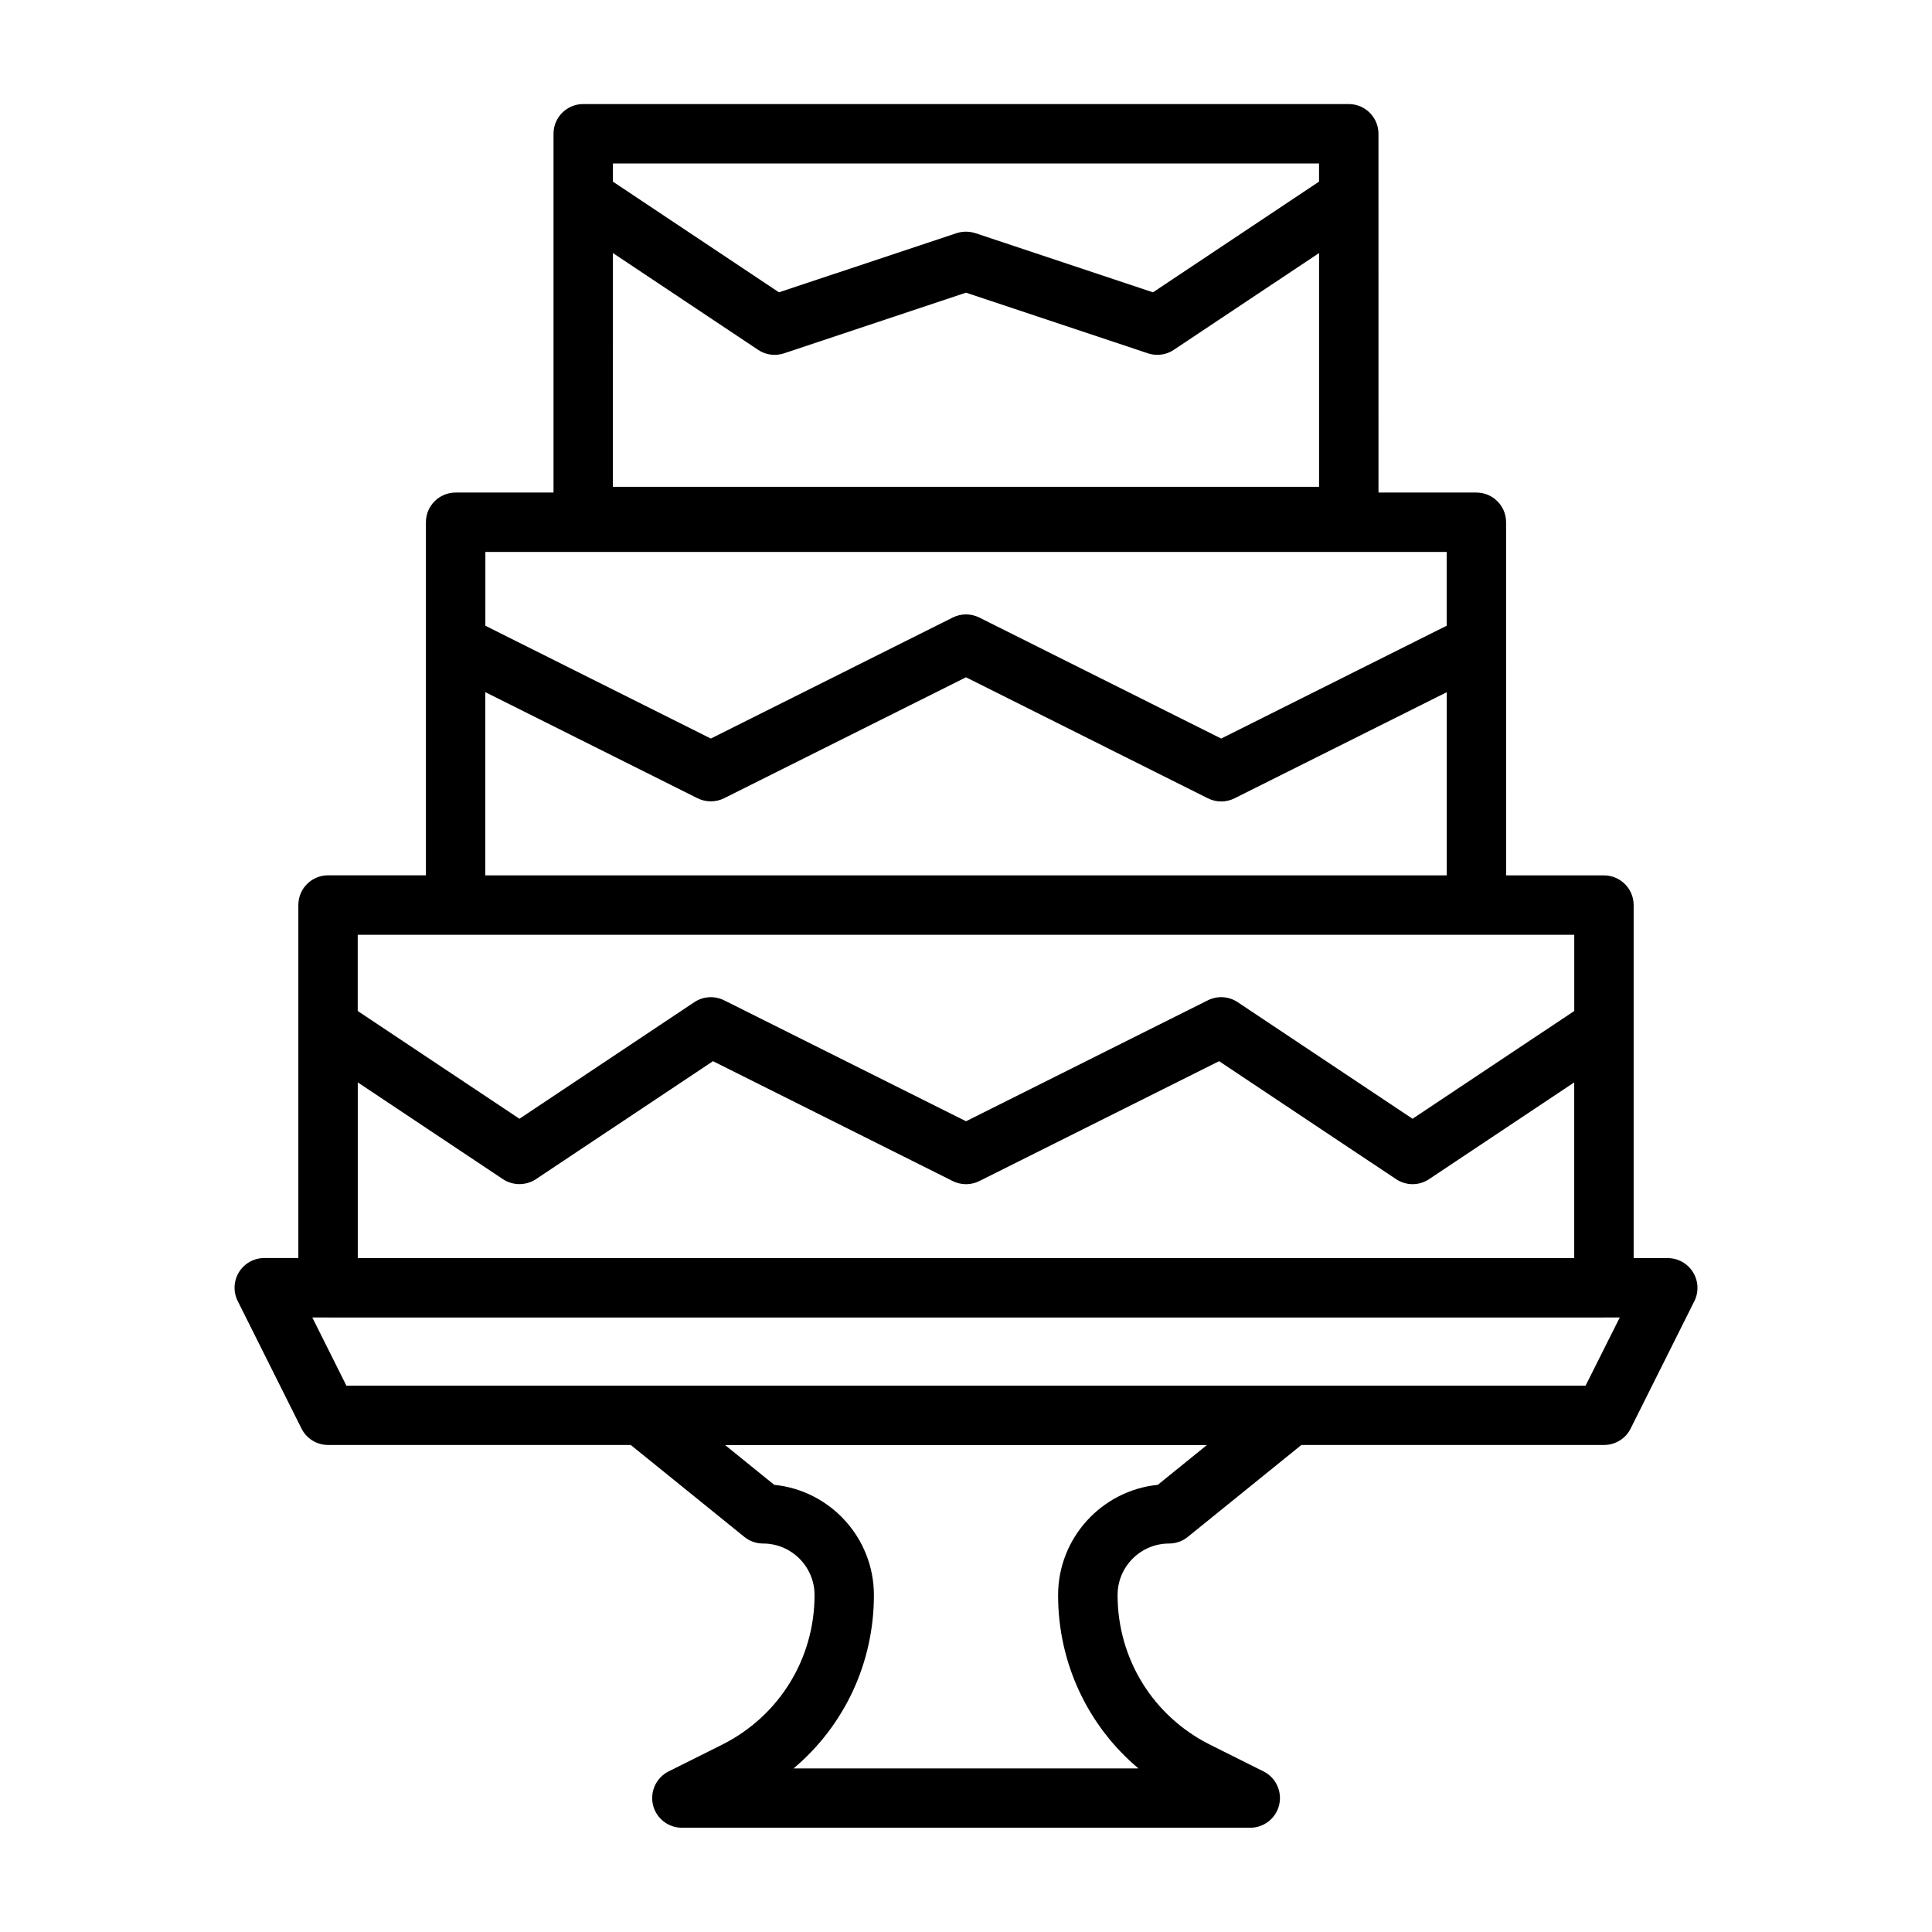
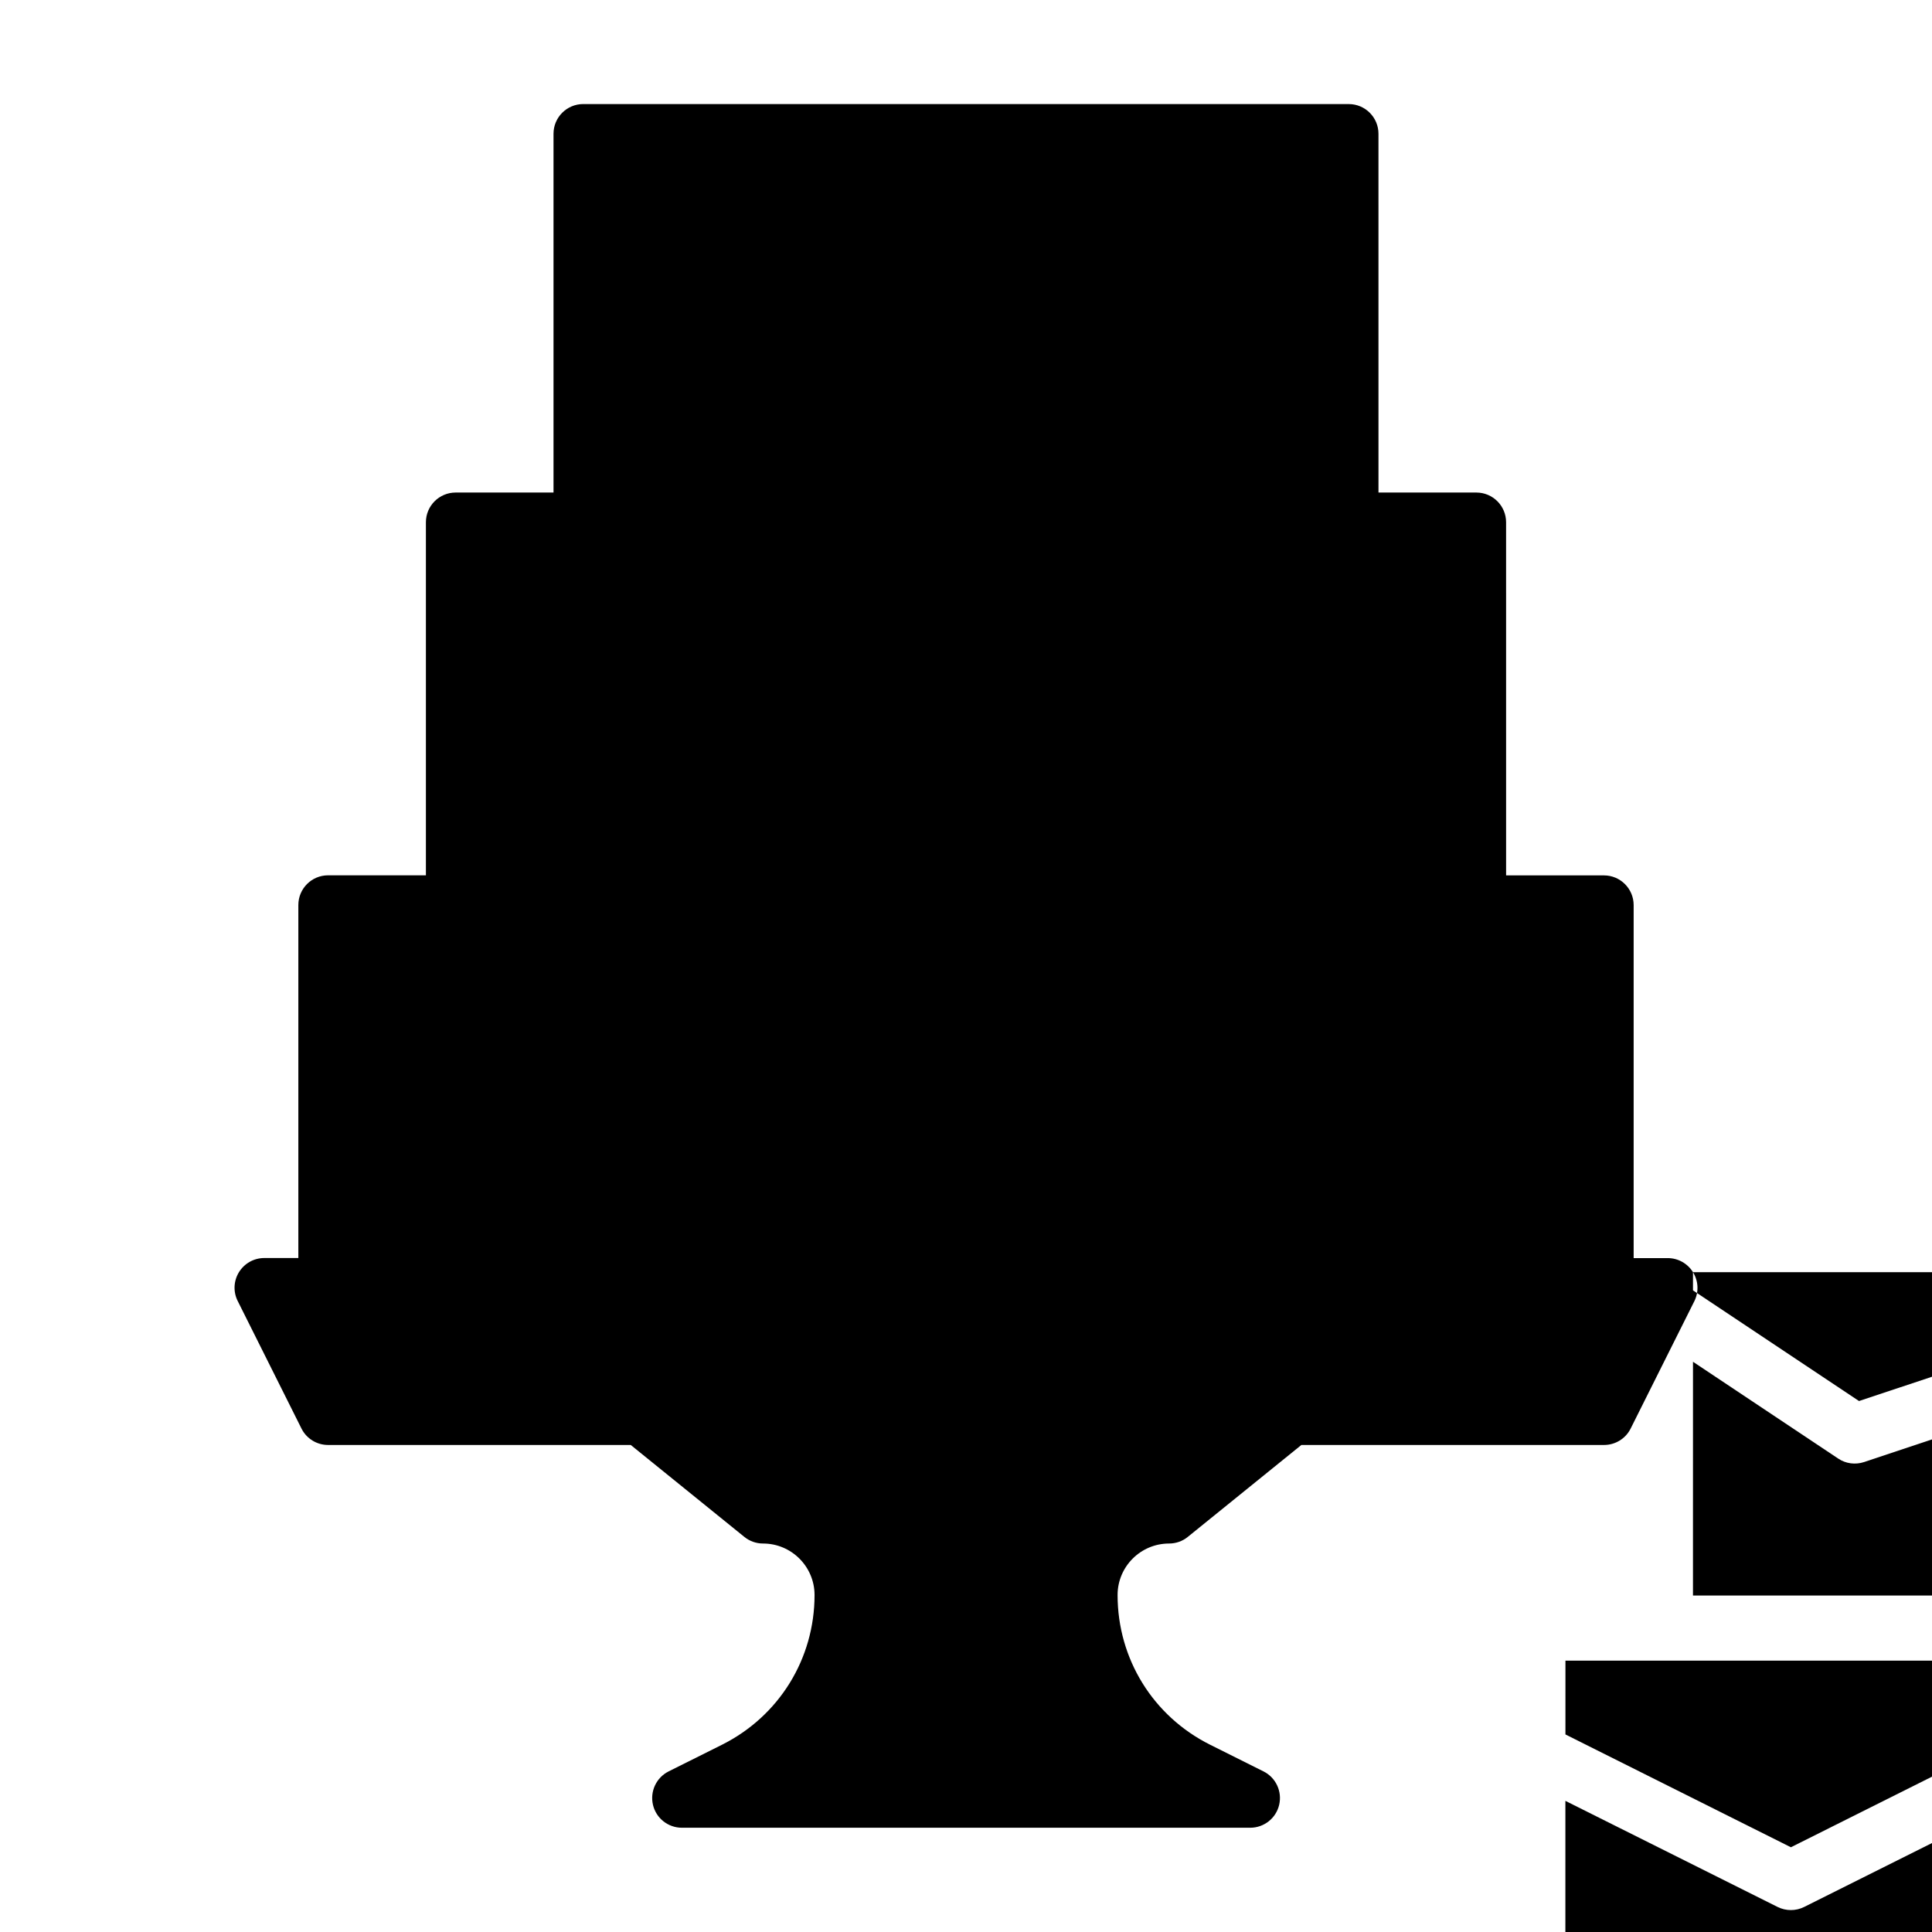
<svg xmlns="http://www.w3.org/2000/svg" fill="#000000" width="800px" height="800px" version="1.1" viewBox="144 144 512 512">
-   <path d="m592.66 481.14c-1.434-2.312-3.969-3.731-6.691-3.731h-9.035v-93.551c0-4.344-3.527-7.871-7.871-7.871h-25.93l-0.004-93.586c0-4.344-3.527-7.871-7.871-7.871h-25.945l-0.004-95.078c0-4.344-3.527-7.871-7.871-7.871l-202.88-0.004c-4.344 0-7.871 3.527-7.871 7.871v95.078l-25.945 0.004c-4.344 0-7.871 3.527-7.871 7.871v93.566h-25.934c-4.344 0-7.871 3.527-7.871 7.871v93.551h-9.035c-2.723 0-5.258 1.418-6.691 3.731s-1.574 5.211-0.348 7.652l16.91 33.816c1.324 2.66 4.062 4.344 7.039 4.344h80.215l30.117 24.371c1.402 1.133 3.148 1.746 4.945 1.746 7.527 0 13.648 6.125 13.648 13.648 0 16.895-9.398 32.102-24.527 39.676l-14.152 7.07c-3.258 1.637-4.977 5.289-4.141 8.863 0.836 3.559 4.016 6.062 7.668 6.062h150.61c3.652 0 6.832-2.504 7.668-6.062 0.836-3.574-0.883-7.227-4.141-8.863l-14.152-7.07c-15.129-7.559-24.527-22.766-24.527-39.676 0-7.543 6.125-13.648 13.648-13.648 1.793 0 3.559-0.613 4.945-1.746l30.117-24.371h80.215c2.977 0 5.715-1.684 7.039-4.344l16.91-33.816c1.188-2.422 1.059-5.305-0.387-7.633zm-286.23-293.82h187.13v4.816l-44.004 29.332-47.074-15.68c-1.621-0.52-3.371-0.52-4.977 0l-47.074 15.68-44.004-29.332zm0 23.742 38.477 25.648c2.016 1.371 4.566 1.684 6.863 0.93l48.23-16.078 48.223 16.074c0.82 0.27 1.652 0.395 2.488 0.395 1.543 0 3.055-0.441 4.359-1.324l38.496-25.645v61.953h-187.14zm-33.816 79.207h254.77v19.555l-59.75 29.898-64.109-32.07c-2.219-1.102-4.832-1.102-7.039 0l-64.109 32.07-59.75-29.898 0.004-19.555zm0 37.156 56.238 28.117c2.219 1.102 4.832 1.102 7.039 0l64.109-32.051 64.109 32.07c1.102 0.551 2.312 0.836 3.527 0.836 1.211 0 2.41-0.285 3.527-0.836l56.238-28.117v48.539l-254.79-0.004zm-33.801 64.301h322.38v20.199l-42.855 28.559-46.352-30.906c-2.348-1.574-5.352-1.746-7.887-0.488l-64.094 32.055-64.109-32.055c-2.535-1.258-5.543-1.07-7.887 0.488l-46.352 30.906-42.855-28.559v-20.199zm0 39.121 38.477 25.648c2.644 1.746 6.094 1.746 8.738 0l46.918-31.27 63.543 31.773c2.219 1.102 4.832 1.102 7.039 0l63.543-31.773 46.918 31.27c1.324 0.883 2.852 1.324 4.359 1.324 1.512 0 3.039-0.441 4.359-1.324l38.477-25.648v46.555h-322.37zm212.01 106.65c-14.816 1.496-26.418 14.043-26.418 29.238 0 18.043 7.902 34.652 21.285 45.91h-91.379c13.383-11.258 21.285-27.867 21.285-45.91 0-15.207-11.602-27.758-26.418-29.238l-13.004-10.531h127.65zm113.37-26.277h-328.39l-9.035-18.074h4.094c0.031 0 0.047 0.016 0.078 0.016h338.14c0.031 0 0.047-0.016 0.078-0.016h4.094z" />
+   <path d="m592.66 481.14c-1.434-2.312-3.969-3.731-6.691-3.731h-9.035v-93.551c0-4.344-3.527-7.871-7.871-7.871h-25.93l-0.004-93.586c0-4.344-3.527-7.871-7.871-7.871h-25.945l-0.004-95.078c0-4.344-3.527-7.871-7.871-7.871l-202.88-0.004c-4.344 0-7.871 3.527-7.871 7.871v95.078l-25.945 0.004c-4.344 0-7.871 3.527-7.871 7.871v93.566h-25.934c-4.344 0-7.871 3.527-7.871 7.871v93.551h-9.035c-2.723 0-5.258 1.418-6.691 3.731s-1.574 5.211-0.348 7.652l16.91 33.816c1.324 2.66 4.062 4.344 7.039 4.344h80.215l30.117 24.371c1.402 1.133 3.148 1.746 4.945 1.746 7.527 0 13.648 6.125 13.648 13.648 0 16.895-9.398 32.102-24.527 39.676l-14.152 7.07c-3.258 1.637-4.977 5.289-4.141 8.863 0.836 3.559 4.016 6.062 7.668 6.062h150.61c3.652 0 6.832-2.504 7.668-6.062 0.836-3.574-0.883-7.227-4.141-8.863l-14.152-7.07c-15.129-7.559-24.527-22.766-24.527-39.676 0-7.543 6.125-13.648 13.648-13.648 1.793 0 3.559-0.613 4.945-1.746l30.117-24.371h80.215c2.977 0 5.715-1.684 7.039-4.344l16.91-33.816c1.188-2.422 1.059-5.305-0.387-7.633zh187.13v4.816l-44.004 29.332-47.074-15.68c-1.621-0.52-3.371-0.52-4.977 0l-47.074 15.68-44.004-29.332zm0 23.742 38.477 25.648c2.016 1.371 4.566 1.684 6.863 0.93l48.23-16.078 48.223 16.074c0.82 0.27 1.652 0.395 2.488 0.395 1.543 0 3.055-0.441 4.359-1.324l38.496-25.645v61.953h-187.14zm-33.816 79.207h254.77v19.555l-59.75 29.898-64.109-32.07c-2.219-1.102-4.832-1.102-7.039 0l-64.109 32.07-59.75-29.898 0.004-19.555zm0 37.156 56.238 28.117c2.219 1.102 4.832 1.102 7.039 0l64.109-32.051 64.109 32.07c1.102 0.551 2.312 0.836 3.527 0.836 1.211 0 2.41-0.285 3.527-0.836l56.238-28.117v48.539l-254.79-0.004zm-33.801 64.301h322.38v20.199l-42.855 28.559-46.352-30.906c-2.348-1.574-5.352-1.746-7.887-0.488l-64.094 32.055-64.109-32.055c-2.535-1.258-5.543-1.07-7.887 0.488l-46.352 30.906-42.855-28.559v-20.199zm0 39.121 38.477 25.648c2.644 1.746 6.094 1.746 8.738 0l46.918-31.27 63.543 31.773c2.219 1.102 4.832 1.102 7.039 0l63.543-31.773 46.918 31.27c1.324 0.883 2.852 1.324 4.359 1.324 1.512 0 3.039-0.441 4.359-1.324l38.477-25.648v46.555h-322.37zm212.01 106.65c-14.816 1.496-26.418 14.043-26.418 29.238 0 18.043 7.902 34.652 21.285 45.91h-91.379c13.383-11.258 21.285-27.867 21.285-45.91 0-15.207-11.602-27.758-26.418-29.238l-13.004-10.531h127.65zm113.37-26.277h-328.39l-9.035-18.074h4.094c0.031 0 0.047 0.016 0.078 0.016h338.14c0.031 0 0.047-0.016 0.078-0.016h4.094z" />
</svg>